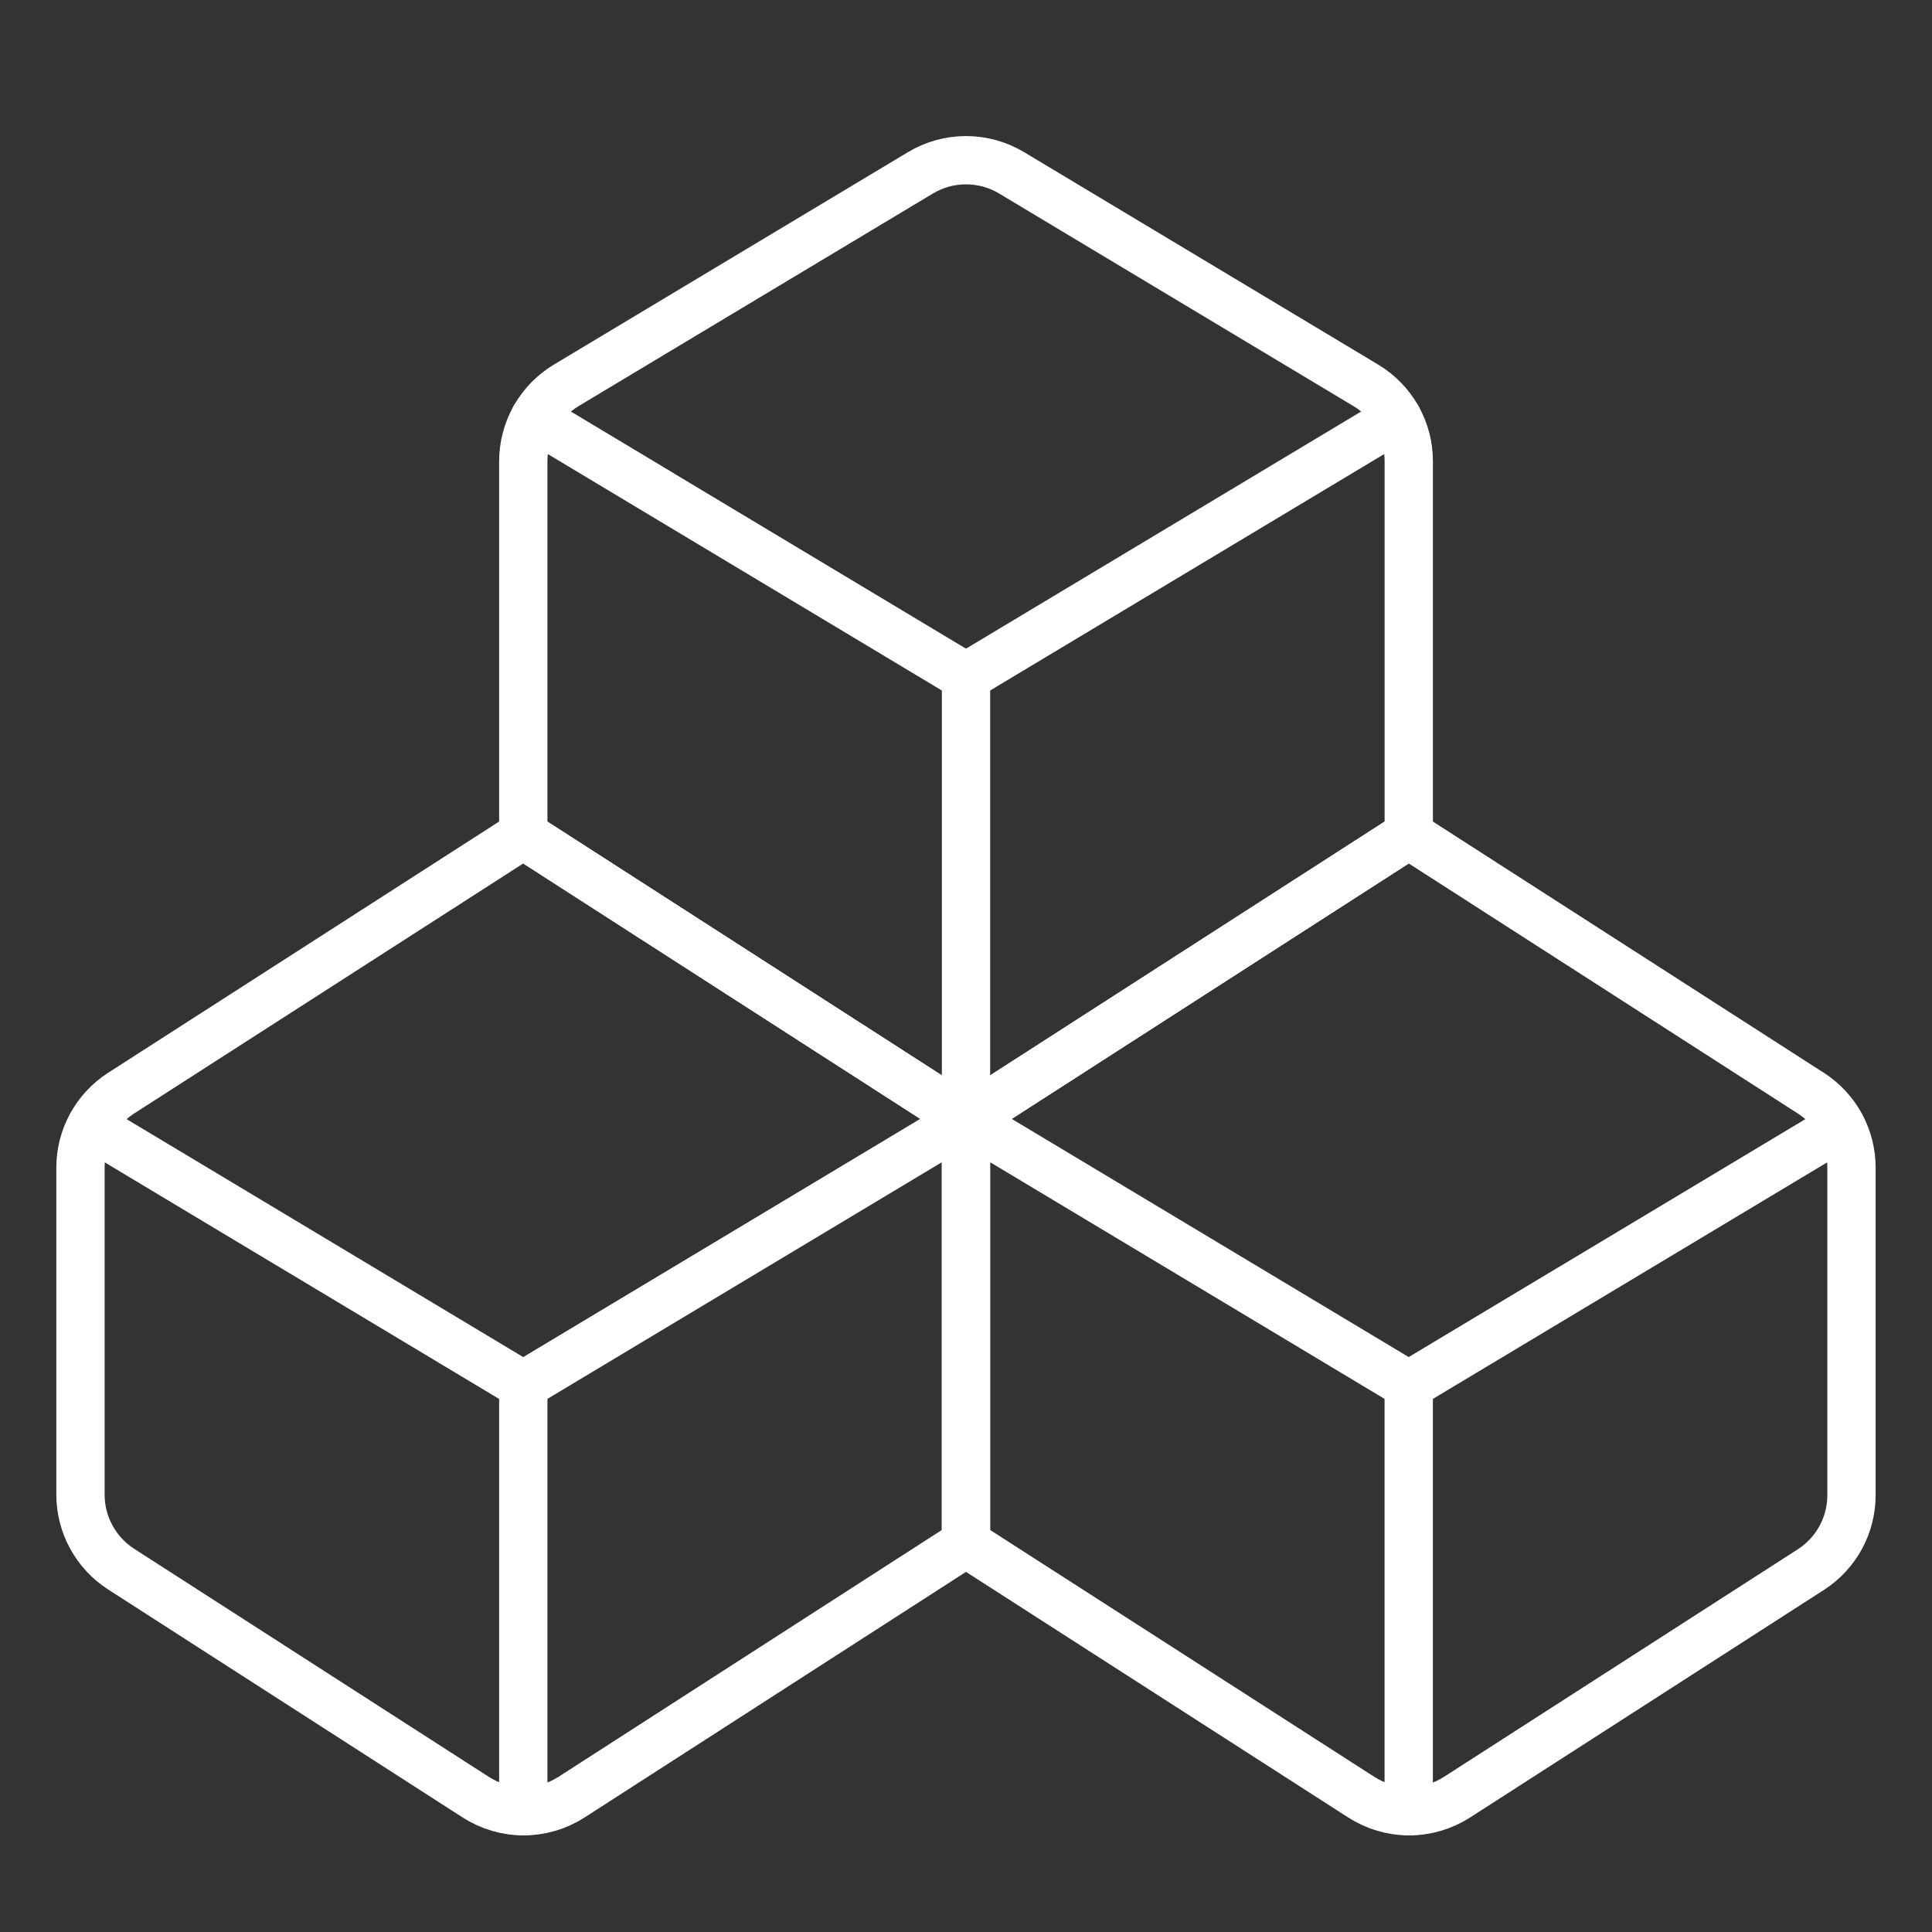
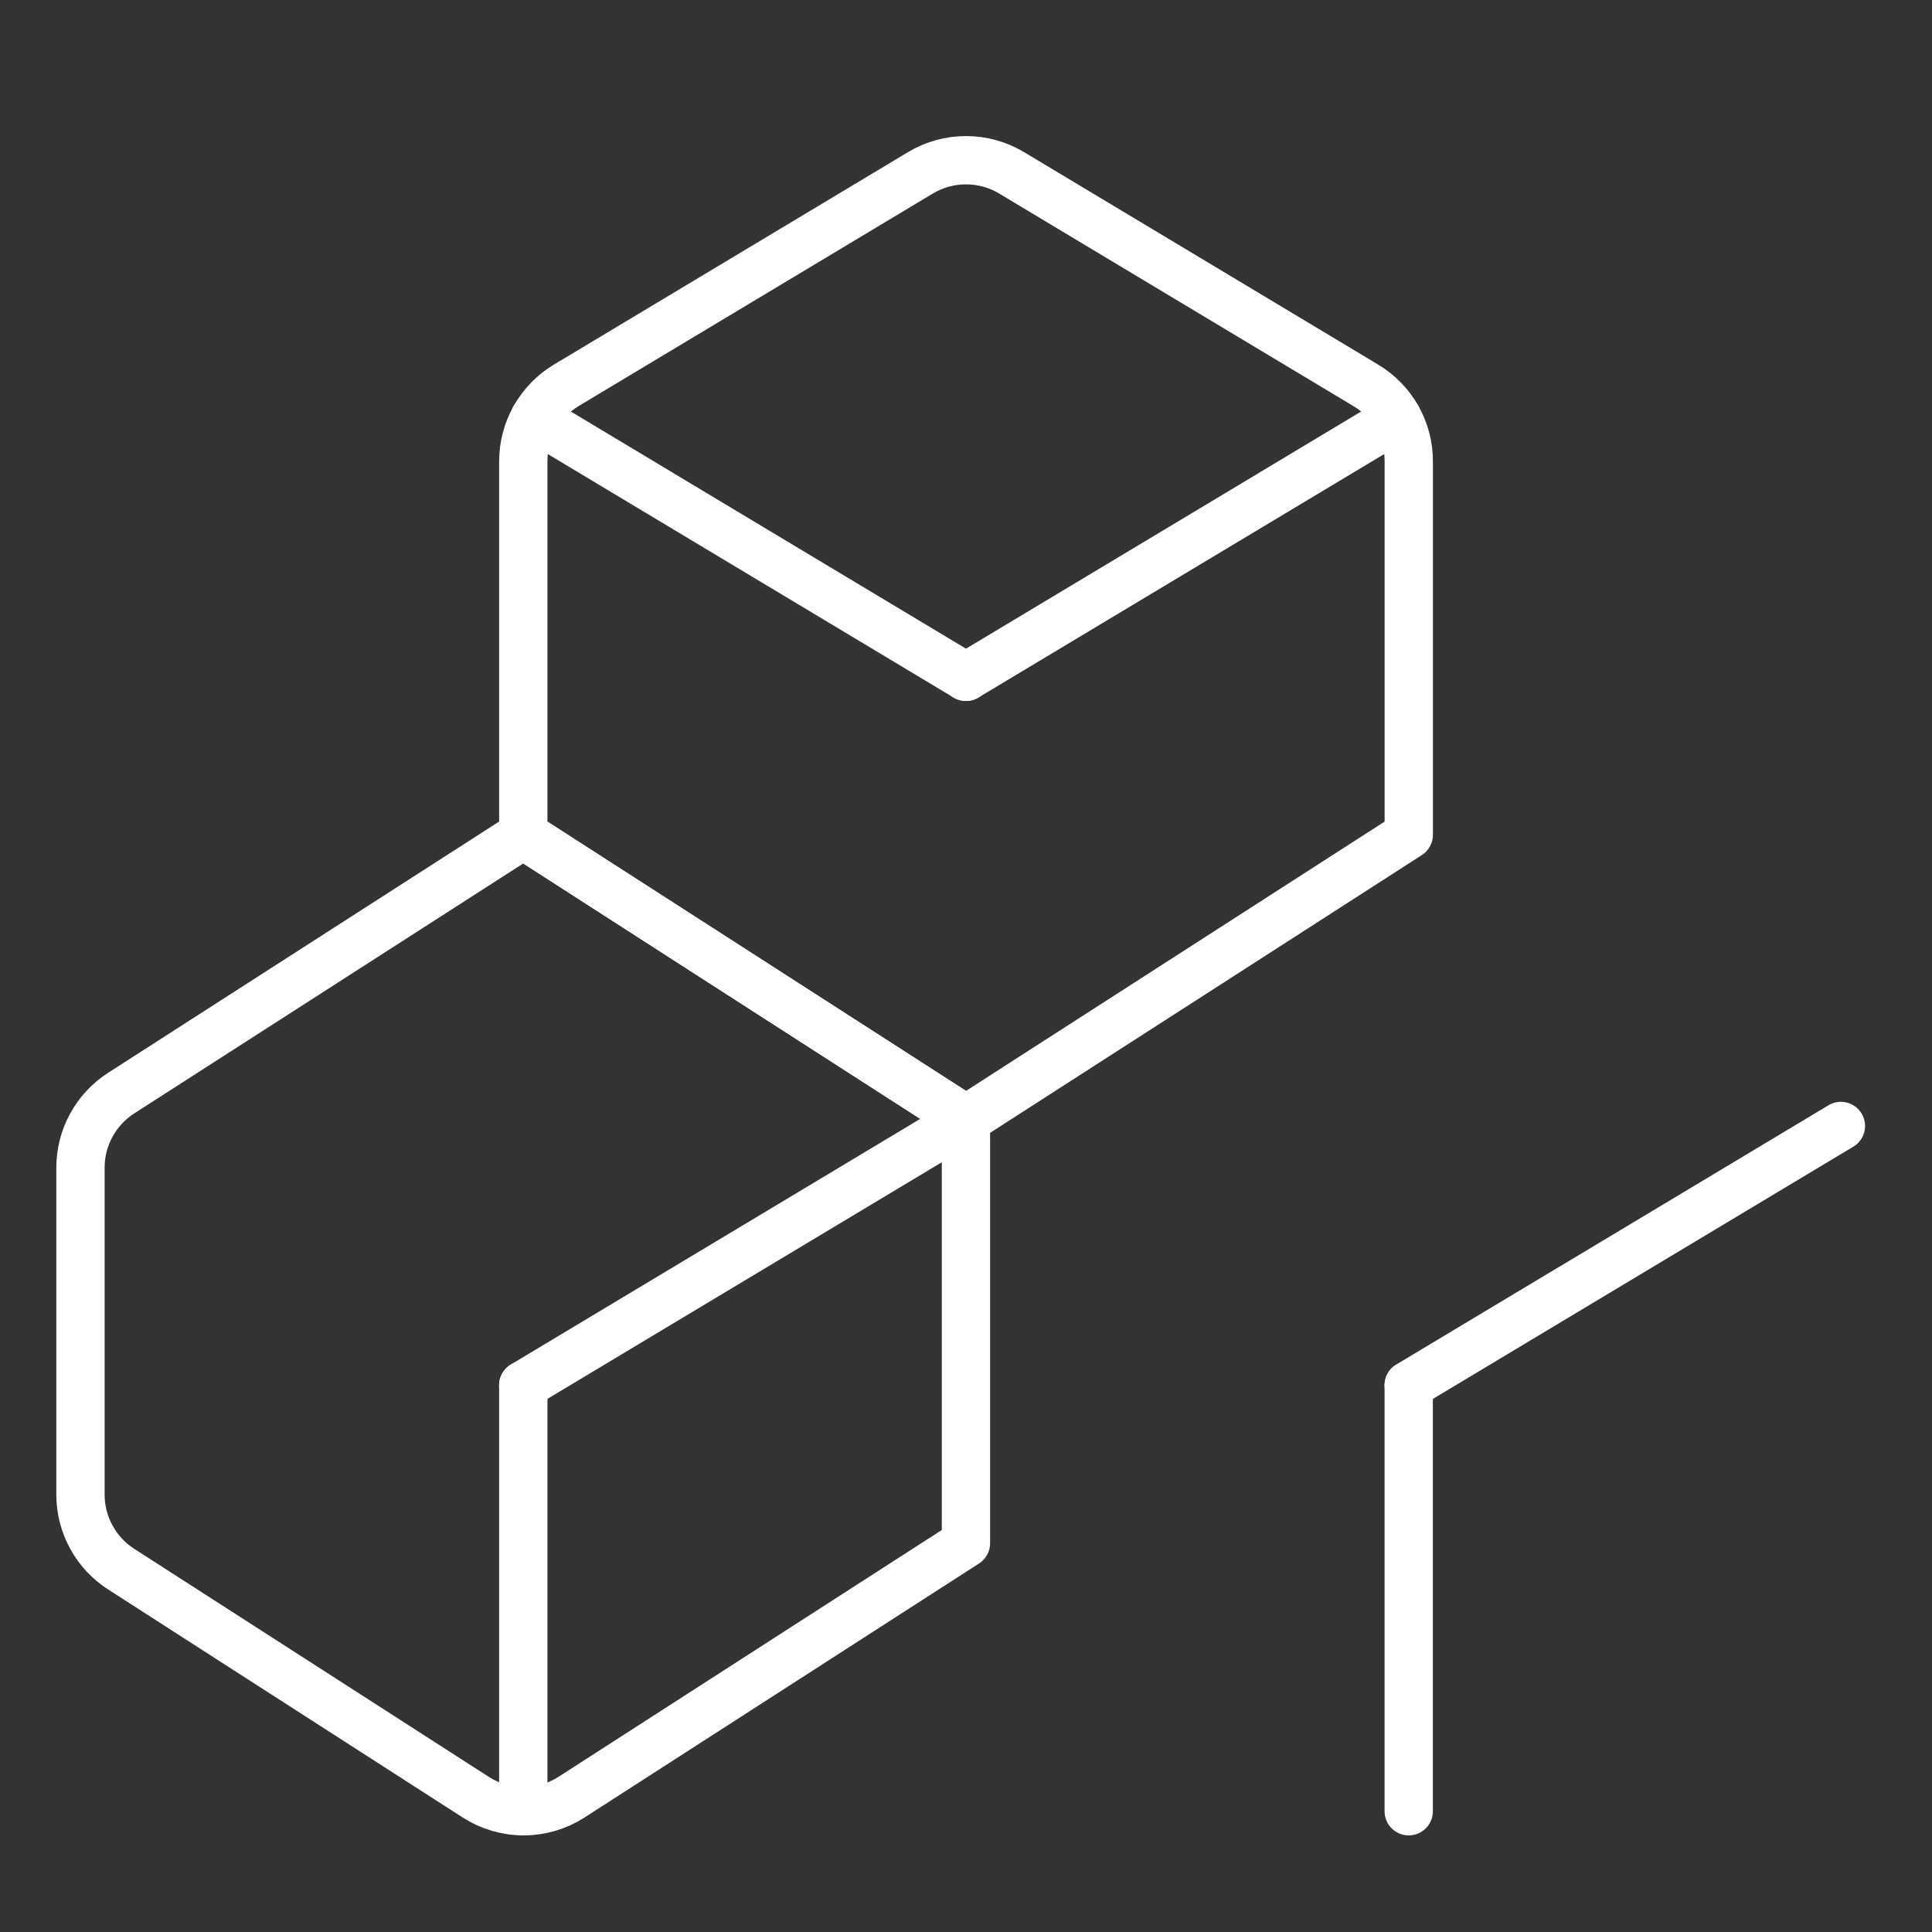
<svg xmlns="http://www.w3.org/2000/svg" width="40" height="40" viewBox="0 0 40 40" fill="none">
  <rect x="0" y="0" width="40" height="40" fill="#333333" stroke="none" />
-   <path d="M28.277 7.978C28.549 8.141 28.774 8.372 28.93 8.648C29.086 8.923 29.168 9.235 29.167 9.552V17.283L20.001 23.18L10.834 17.283V9.552C10.834 9.235 10.916 8.923 11.072 8.648C11.228 8.372 11.452 8.141 11.724 7.978L19.057 3.578C19.342 3.407 19.668 3.317 20.001 3.317C20.333 3.317 20.659 3.407 20.944 3.578L28.277 7.978Z" stroke="white" stroke-linecap="round" stroke-linejoin="round" />
-   <path d="M20 14.013V23.18" stroke="white" stroke-linecap="round" stroke-linejoin="round" />
-   <path d="M29.167 28.68L20 23.18M20 23.18L29.167 17.283L37.5 22.638C37.757 22.805 37.967 23.034 38.113 23.303C38.258 23.572 38.334 23.874 38.333 24.18V30.95C38.334 31.256 38.258 31.558 38.113 31.827C37.967 32.096 37.757 32.325 37.5 32.492L30.167 37.208C29.871 37.398 29.527 37.5 29.175 37.5C28.823 37.5 28.479 37.398 28.183 37.208L20 31.95V23.18Z" stroke="white" stroke-linecap="round" stroke-linejoin="round" />
+   <path d="M28.277 7.978C28.549 8.141 28.774 8.372 28.93 8.648C29.086 8.923 29.168 9.235 29.167 9.552V17.283L20.001 23.18L10.834 17.283V9.552C10.834 9.235 10.916 8.923 11.072 8.648C11.228 8.372 11.452 8.141 11.724 7.978L19.057 3.578C19.342 3.407 19.668 3.317 20.001 3.317C20.333 3.317 20.659 3.407 20.944 3.578L28.277 7.978" stroke="white" stroke-linecap="round" stroke-linejoin="round" />
  <path d="M29.166 28.68V37.5" stroke="white" stroke-linecap="round" stroke-linejoin="round" />
  <path d="M19.999 23.18V31.95L11.833 37.208C11.537 37.398 11.193 37.5 10.841 37.5C10.489 37.5 10.145 37.398 9.849 37.208L2.516 32.492C2.256 32.327 2.042 32.099 1.894 31.829C1.745 31.56 1.667 31.258 1.666 30.95V24.18C1.665 23.874 1.741 23.572 1.887 23.303C2.032 23.034 2.243 22.805 2.499 22.638L10.833 17.283L19.999 23.18ZM19.999 23.18L10.833 28.68" stroke="white" stroke-linecap="round" stroke-linejoin="round" />
-   <path d="M10.833 28.68L1.885 23.312" stroke="white" stroke-linecap="round" stroke-linejoin="round" />
  <path d="M10.834 28.68V37.5" stroke="white" stroke-linecap="round" stroke-linejoin="round" />
  <path d="M20 14.013L11.068 8.653" stroke="white" stroke-linecap="round" stroke-linejoin="round" />
  <path d="M28.932 8.653L20 14.013" stroke="white" stroke-linecap="round" stroke-linejoin="round" />
  <path d="M38.114 23.312L29.166 28.68" stroke="white" stroke-linecap="round" stroke-linejoin="round" />
</svg>